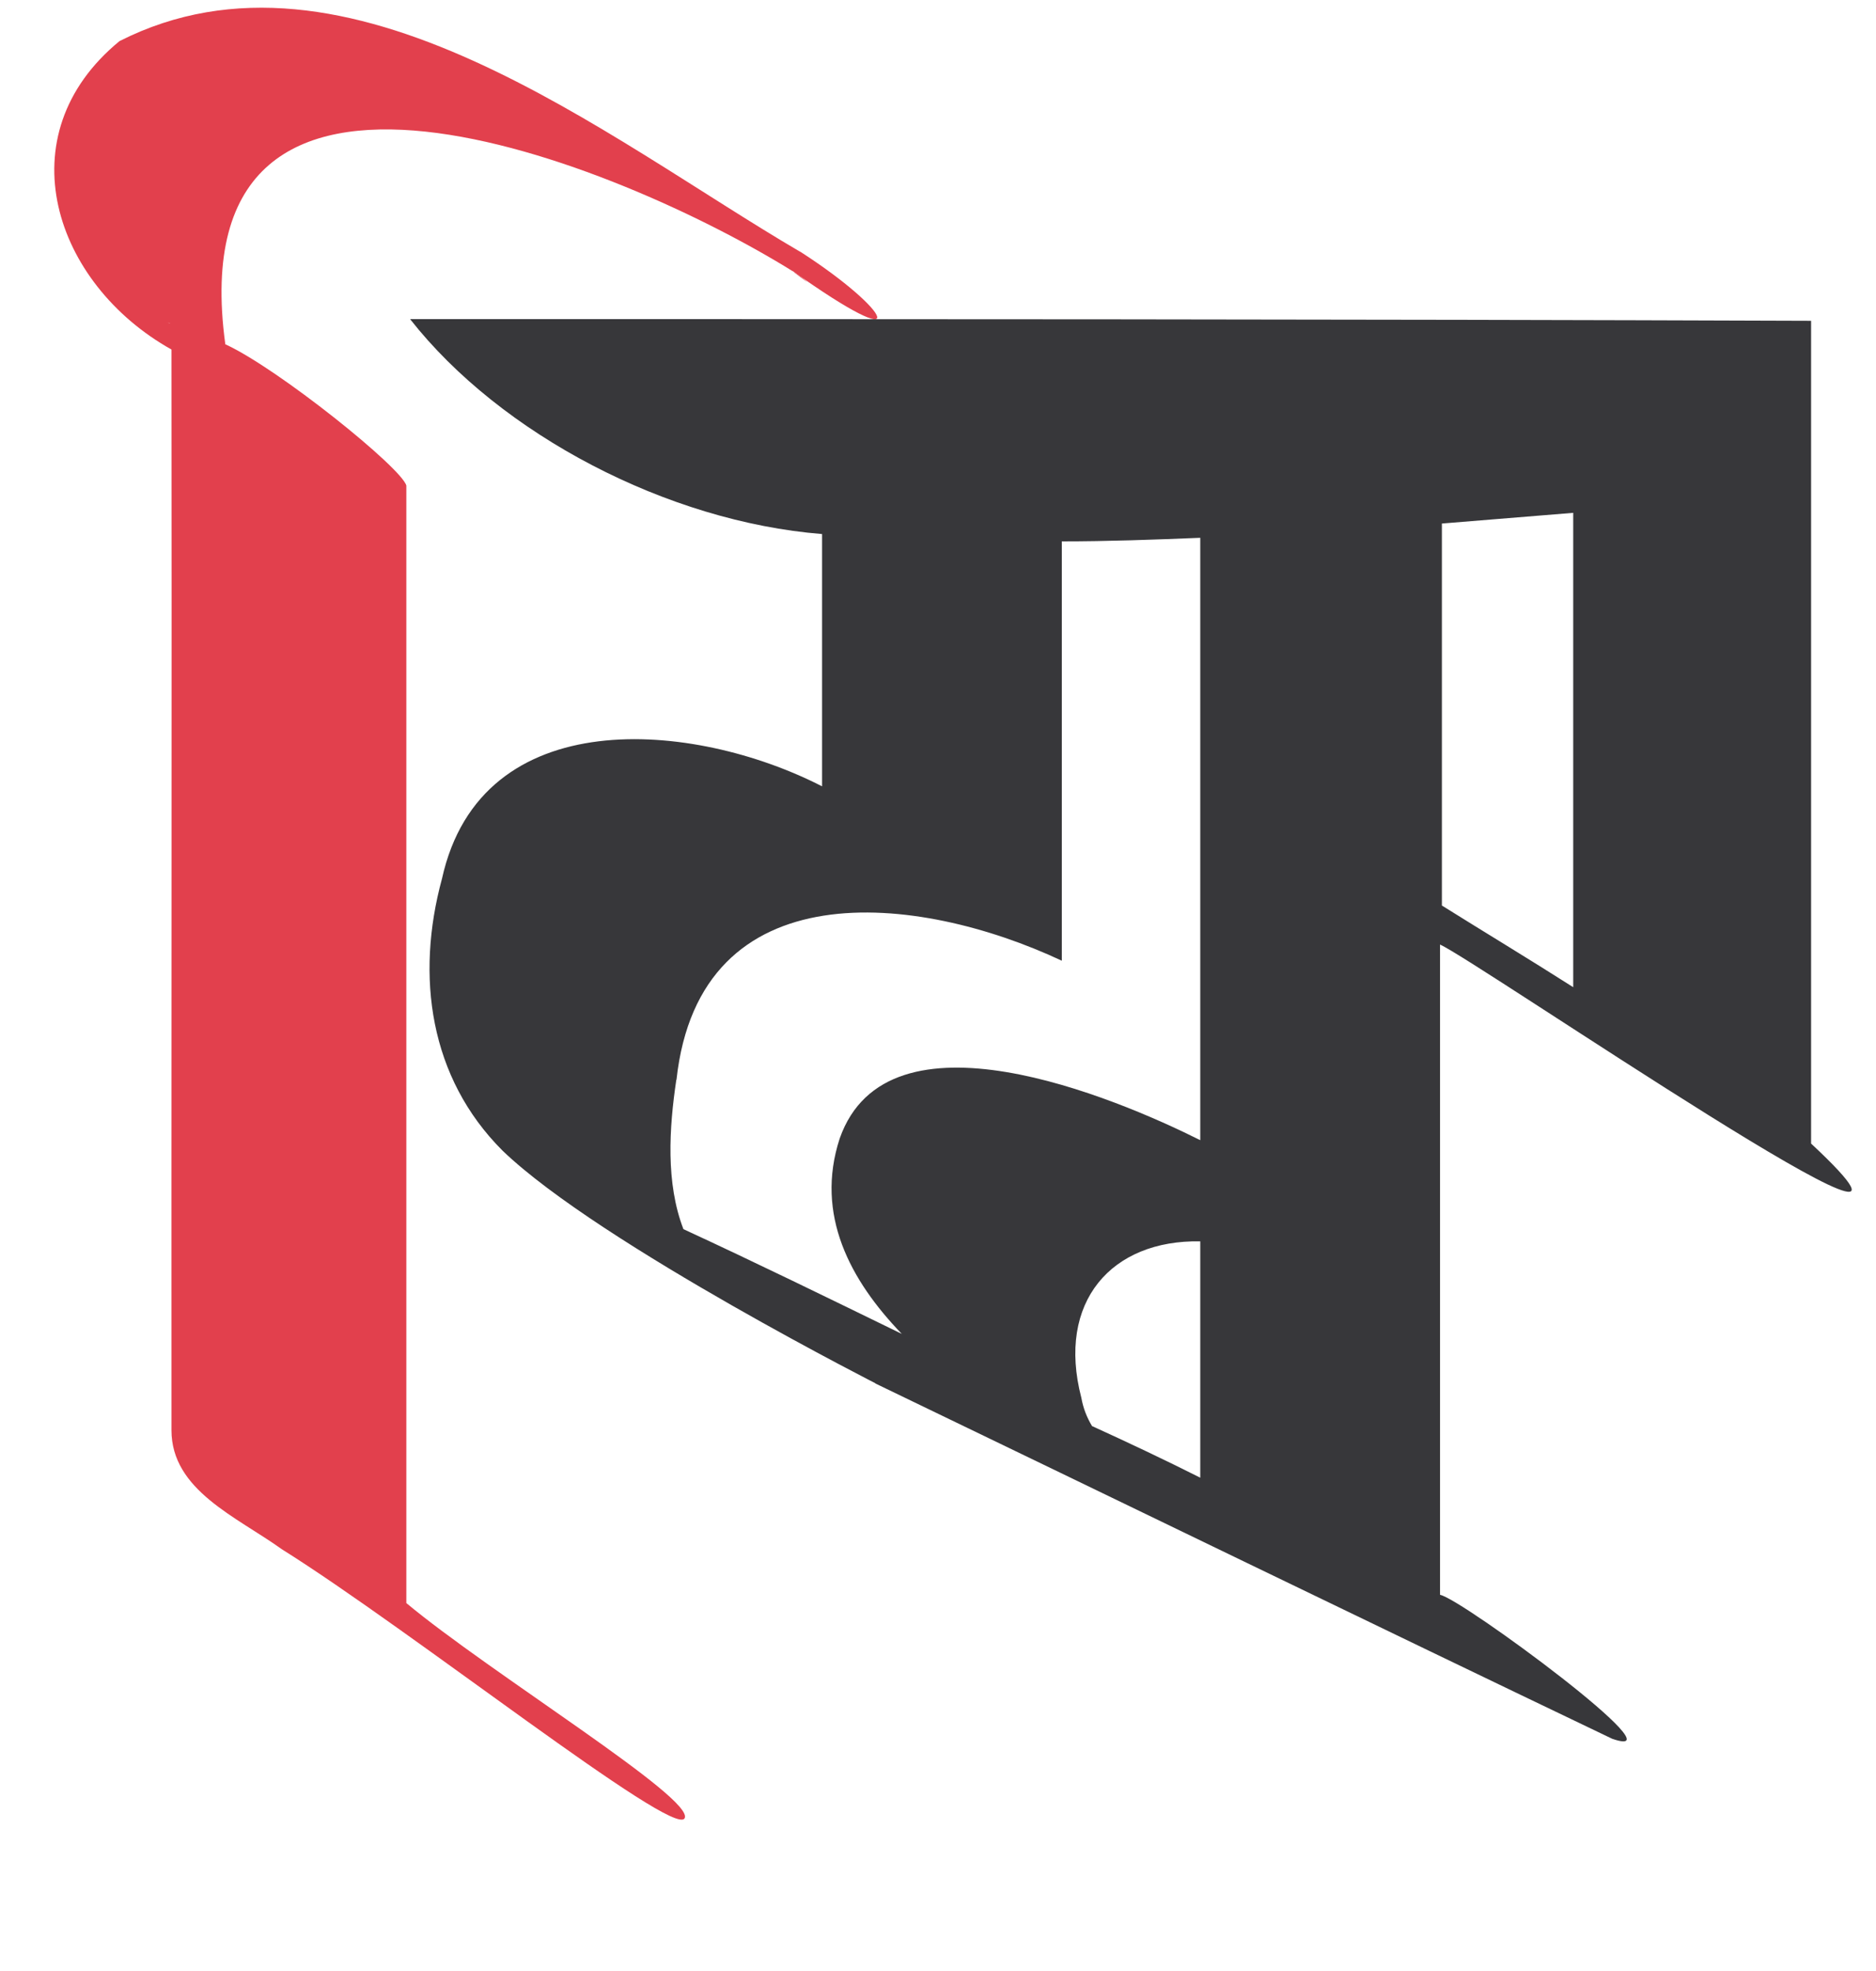
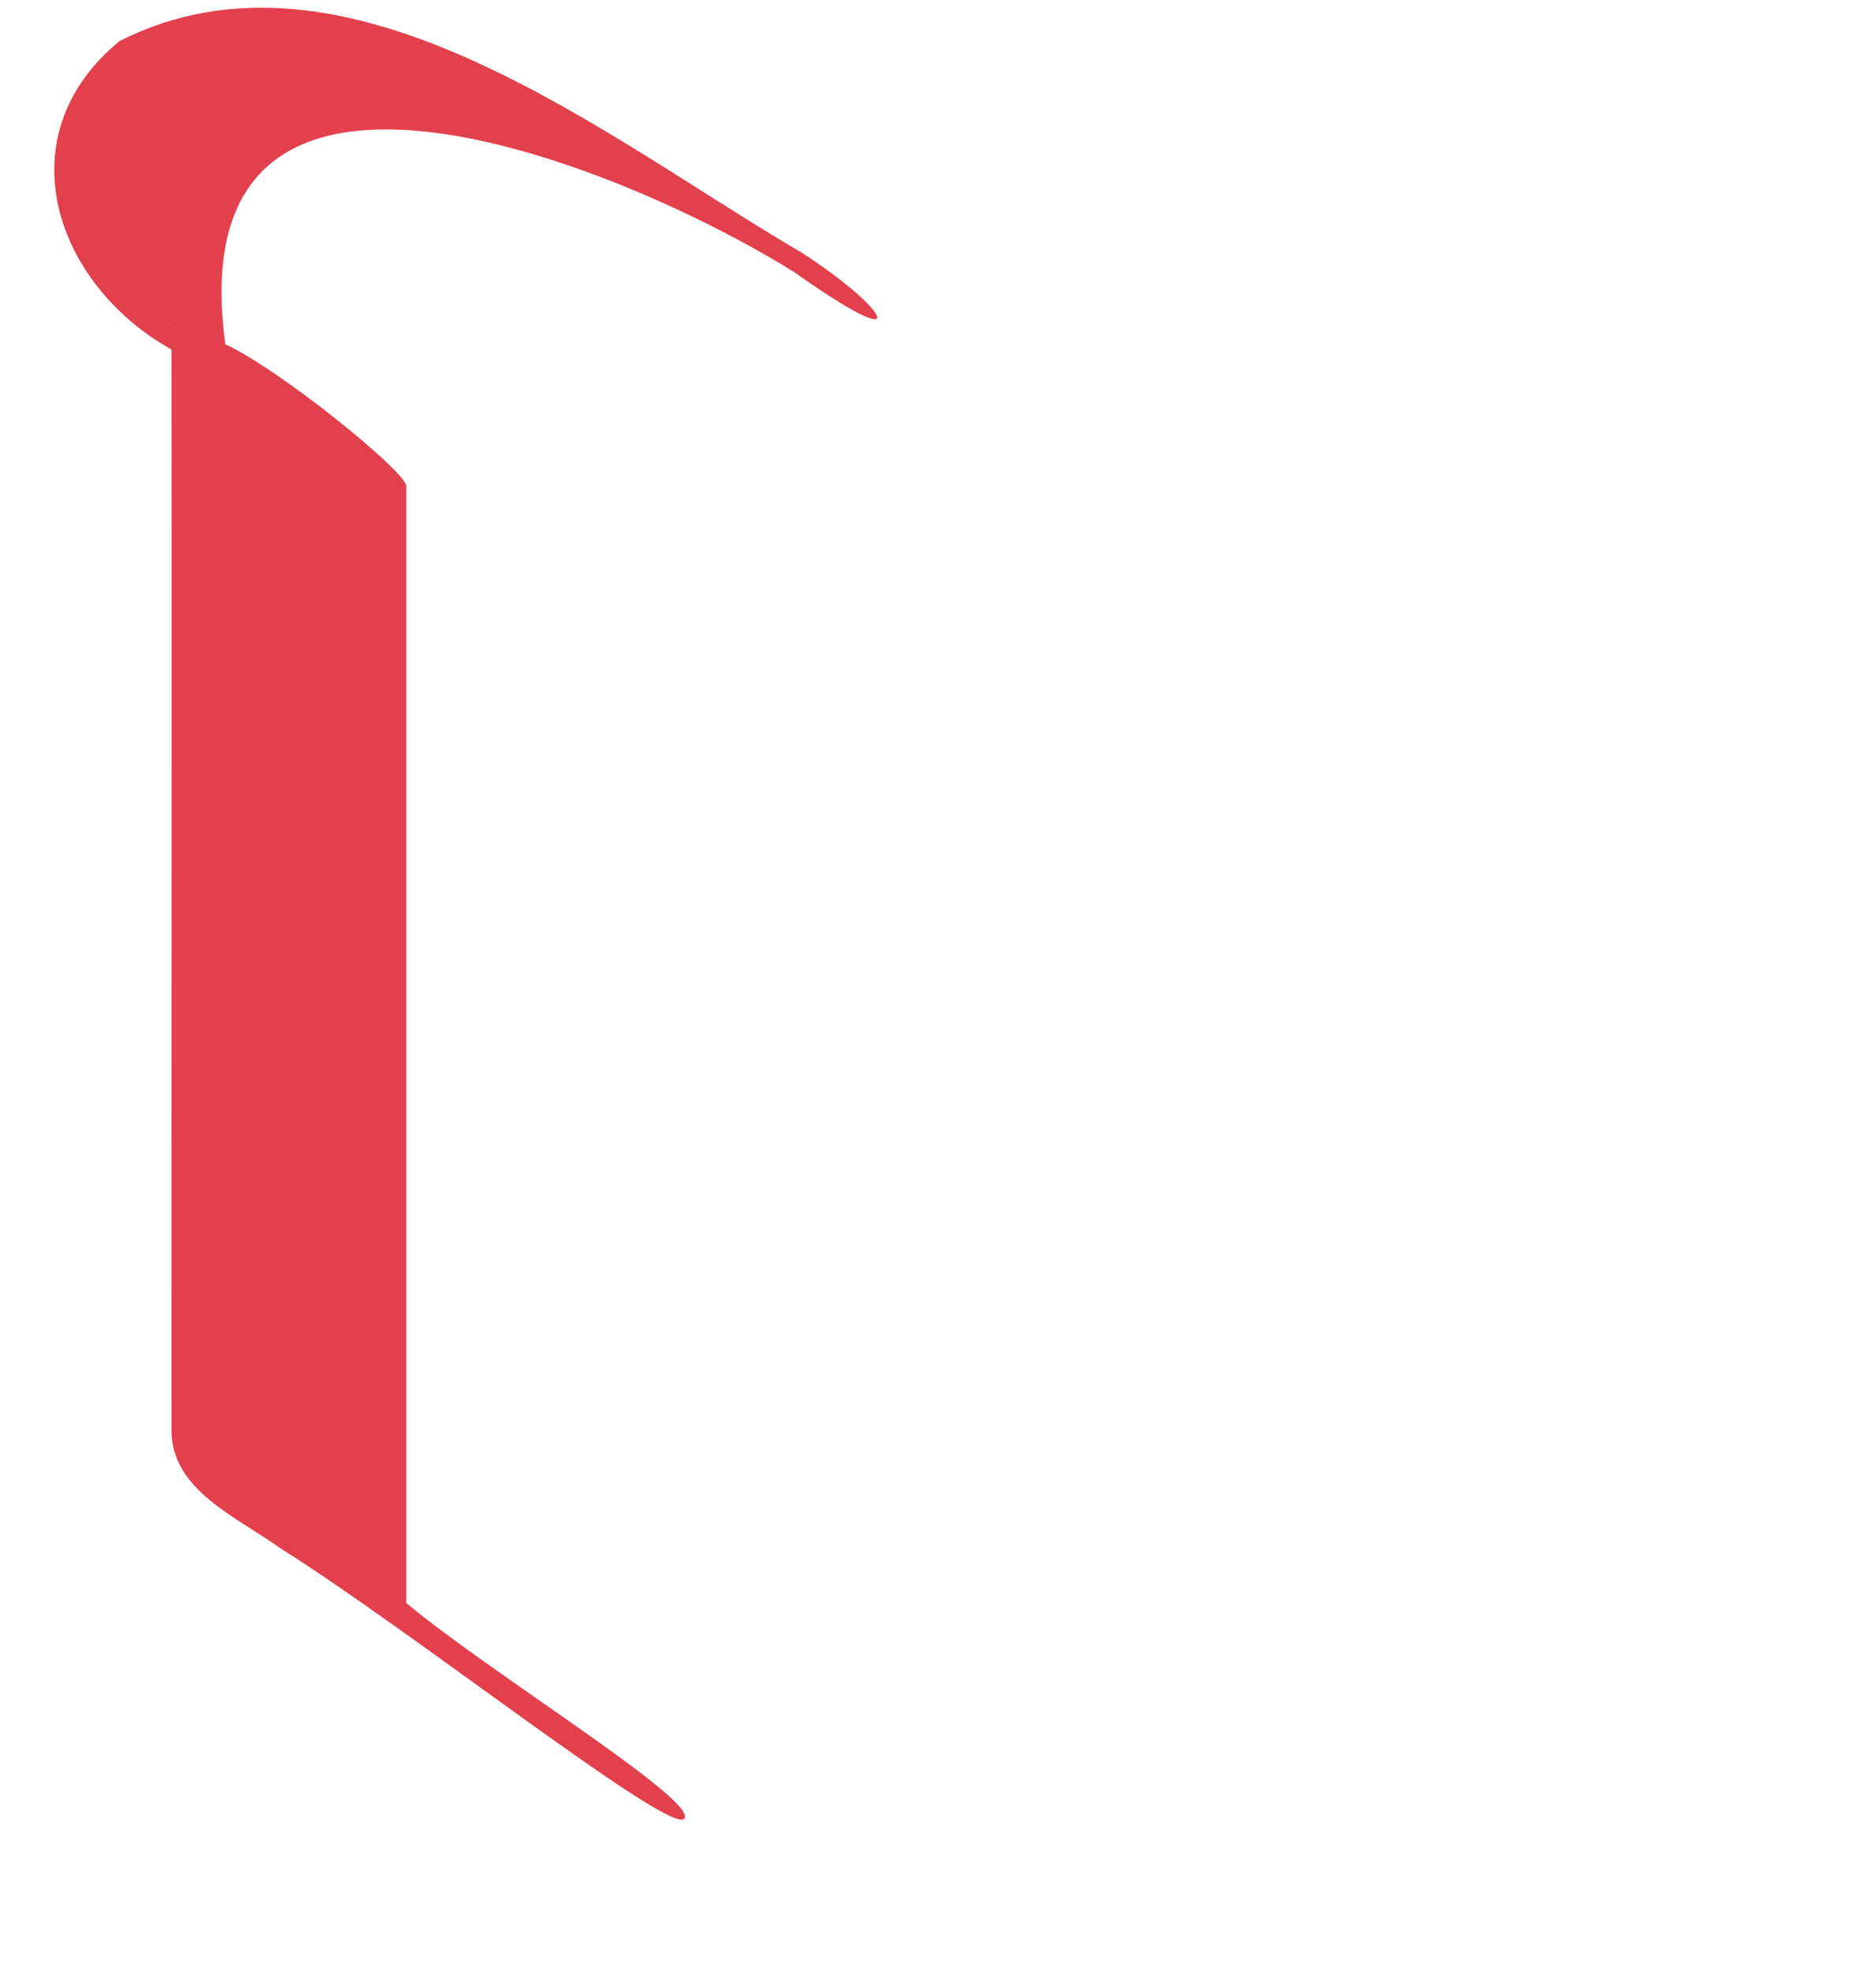
<svg xmlns="http://www.w3.org/2000/svg" id="Layer_3" data-name="Layer 3" viewBox="0 0 100 105">
  <defs>
    <style>
      .cls-1 {
        fill: #37373a;
      }

      .cls-1, .cls-2 {
        stroke-width: 0px;
      }

      .cls-2 {
        fill: #e2404d;
      }
    </style>
  </defs>
  <g>
-     <path class="cls-2" d="m42.37,14.52s-.06-.04-.09-.05c1.34,1.03.51.32.09.05Z" />
    <path class="cls-2" d="m42.65,13.41C32.36,7.4,18.54-3.98,6.37,2.19.24,7.22,2.88,15.12,9.14,18.62c.02,15.51-.01,42.26,0,57.57,0,3.2,3.47,4.61,5.88,6.34,6.92,4.33,20.86,15.37,21.47,14.34s-10.37-7.75-14.83-11.47c0-4.61,0-56.82,0-59.53-.24-.94-6.85-6.25-9.65-7.53-2.62-19.26,20.98-9.66,30.28-3.87-.03-.02-.04-.03-.06-.05,6.61,4.71,5.31,2.13.43-1.01Zm-33.62,3.8s.02.02.04.03c-.06-.03-.13-.06-.19-.09.06.03.11.05.15.06Z" />
  </g>
-   <path class="cls-1" d="m46.66,73.7c13.16,6.34,26.22,12.68,39.28,18.93,3.88,1.33-8.05-7.48-9.18-7.67v-34.64c1.8.76,29.82,19.97,19.78,10.6V17.09c-24.71-.09-49.88-.09-74.68-.09,4.83,6.15,13.73,10.79,21.96,11.45v13.44c-6.82-3.5-18.17-4.54-20.26,4.92-1.42,5.21-.66,10.6,3.22,14.48,5.21,5.02,20.82,12.87,19.88,12.4h0Zm10.98.76c-1.33-5.11,1.61-8.42,6.34-8.33v12.59c-1.89-.95-3.88-1.89-5.77-2.75-.28-.47-.47-.95-.57-1.51Zm19.22-26.22v-20.35c2.37-.19,4.64-.38,7-.57v25.27c-2.37-1.51-4.73-2.93-7-4.35Zm-40.8,9.28c1.23-11.26,12.87-9.94,20.54-6.34v-22.34c2.46,0,4.92-.09,7.38-.19v32.09c-4.54-2.27-16.66-7.38-19.22-.09-1.33,4.07.57,7.57,3.31,10.41-3.88-1.89-7.76-3.79-11.64-5.58-.95-2.46-.76-5.4-.38-7.95h0Z" />
</svg>